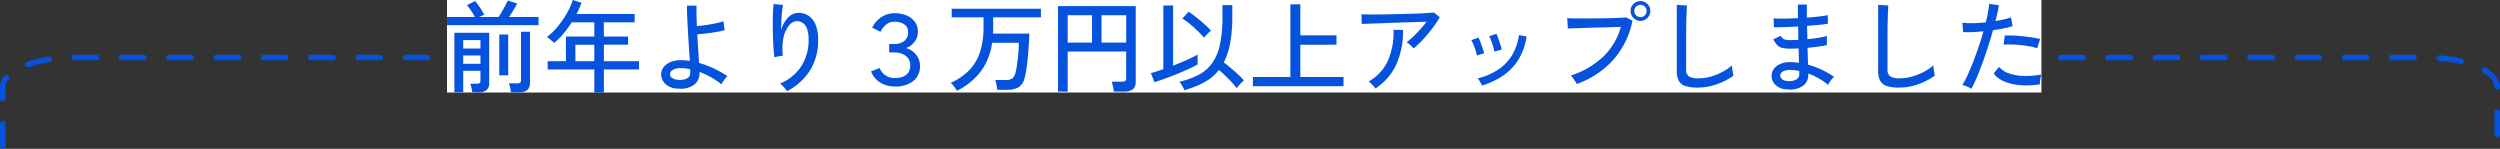
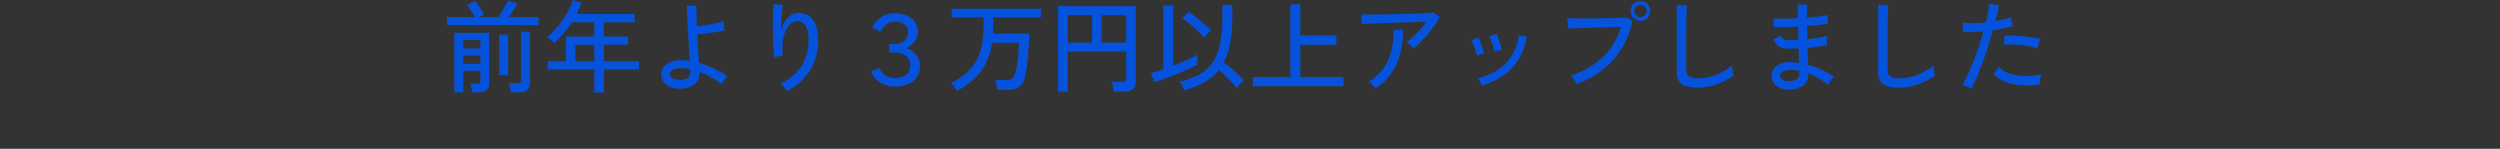
<svg xmlns="http://www.w3.org/2000/svg" width="452" height="26.9" viewBox="0 0 452 26.9">
  <rect x="0" y="0" width="452" height="26.9" fill="#333333" stroke="none" />
  <g id="グループ_52249" data-name="グループ 52249" transform="translate(-292 -3794.601)">
-     <path id="パス_52929" data-name="パス 52929" d="M150.592,16.569V5.9c0-2.933,5.8-5.333,12.877-5.333H588.715c7.083,0,12.877,2.4,12.877,5.333V16.569" transform="translate(141.908 3804.432)" fill="none" stroke="#0553dd" stroke-linecap="round" stroke-linejoin="round" stroke-width="1" stroke-dasharray="4 4.551" />
    <g id="グループ_47219" data-name="グループ 47219" transform="translate(-0.047 2718.697)">
-       <rect id="長方形_77729" data-name="長方形 77729" width="288.273" height="16.728" transform="translate(372.867 1075.903)" fill="#fff" />
      <path id="パス_73620" data-name="パス 73620" d="M2.148,1.292V-9.465h6.3V-.328a1.519,1.519,0,0,1-.473,1.2,2.12,2.12,0,0,1-1.438.419H5.388q-.036-.309-.146-.8a4.46,4.46,0,0,0-.218-.746H6.189a.823.823,0,0,0,.519-.127.59.59,0,0,0,.155-.473V-2.6H3.75v3.9ZM.819-10.849v-1.474H5.843a5.95,5.95,0,0,0-.428-.774q-.264-.41-.528-.783a6.164,6.164,0,0,0-.464-.592l1.493-.746q.237.291.555.746t.619.928a6.459,6.459,0,0,1,.446.8l-.892.419h3.495q.273-.4.6-.965t.628-1.119q.3-.555.446-.9l1.693.546q-.291.564-.692,1.22t-.783,1.22h5.333v1.474ZM12.378,1.292a8.033,8.033,0,0,0-.146-.846A3.841,3.841,0,0,0,12-.328h1.493a.9.9,0,0,0,.546-.127A.6.6,0,0,0,14.2-.947V-9.666h1.62V-.4q0,1.693-1.948,1.693ZM10.266-1.784V-9.156h1.62v7.372ZM3.75-6.626H6.862V-8.155H3.75Zm0,2.767H6.862V-5.37H3.75Zm23.7,5.188V-2.84H19.022V-4.332h3.295v-4.46h5.133v-2.567H23.372A19.222,19.222,0,0,1,21.9-9.347a12.943,12.943,0,0,1-1.711,1.7q-.218-.2-.6-.528a4.009,4.009,0,0,0-.728-.51,12.264,12.264,0,0,0,2.03-1.984,16.432,16.432,0,0,0,1.629-2.385A12.444,12.444,0,0,0,23.554-15.4l1.584.491q-.182.51-.41,1.019t-.482,1.019h10.5v1.511h-5.57v2.567h4.387v1.474H29.179v2.985h6.353V-2.84H29.179V1.329ZM24.027-4.332h3.422V-7.317H24.027ZM42.648.619A3.4,3.4,0,0,1,40.328-.2a2.386,2.386,0,0,1-.792-1.766,2.086,2.086,0,0,1,.455-1.3,3.05,3.05,0,0,1,1.3-.937A4.892,4.892,0,0,1,43.3-4.514a7.043,7.043,0,0,1,.719.036q.355.036.7.091-.073-1.147-.164-2.53t-.173-2.776Q44.3-11.085,44.25-12.3T44.2-14.38h1.729q-.018.673,0,1.638T46-10.685q.71-.055,1.611-.182t1.757-.309a13.69,13.69,0,0,0,1.456-.382q0,.146.036.473t.082.655q.046.328.082.473a12.807,12.807,0,0,1-1.493.337q-.892.155-1.811.264t-1.647.164q.073,1.383.164,2.749t.146,2.421a17.28,17.28,0,0,1,2.739,1.028A17.9,17.9,0,0,1,51.531-1.62a2.718,2.718,0,0,0-.4.419A6.317,6.317,0,0,0,50.7-.61a3.924,3.924,0,0,0-.264.464A14.153,14.153,0,0,0,46.471-2.4v.237a2.612,2.612,0,0,1-.919,2.048A4.084,4.084,0,0,1,42.648.619ZM42.7-.965a2.786,2.786,0,0,0,1.52-.264,1.029,1.029,0,0,0,.573-.956q0-.146,0-.328t-.018-.382a8.018,8.018,0,0,0-.837-.137,7.743,7.743,0,0,0-.837-.046,2.751,2.751,0,0,0-1.465.319.9.9,0,0,0-.5.755.852.852,0,0,0,.382.692A2.209,2.209,0,0,0,42.7-.965ZM62.289,1.092a4.464,4.464,0,0,0-.564-.746,4.6,4.6,0,0,0-.692-.637,8.354,8.354,0,0,0,3.8-3.076,8.6,8.6,0,0,0,1.356-4.878,5.379,5.379,0,0,0-.309-2.03,2.082,2.082,0,0,0-.819-1.038,1.848,1.848,0,0,0-1.129-.246,1.978,1.978,0,0,0-1.329.828,5.19,5.19,0,0,0-.956,2.148,9.586,9.586,0,0,0-.1,3.249,2.835,2.835,0,0,0-.491.064q-.328.064-.619.127a2.559,2.559,0,0,0-.419.118q-.091-.655-.164-1.638t-.1-2.1Q59.722-9.884,59.722-11t.036-2.084q.036-.965.109-1.584l1.711.164a10.848,10.848,0,0,0-.191,1.238q-.082.765-.118,1.638t-.055,1.675a5.38,5.38,0,0,1,1.2-2.193,2.58,2.58,0,0,1,1.82-.919,3.163,3.163,0,0,1,1.857.455,3.469,3.469,0,0,1,1.329,1.593,6.751,6.751,0,0,1,.491,2.776A10.153,10.153,0,0,1,66.43-2.63,10.928,10.928,0,0,1,62.289,1.092ZM81.747.237a4.785,4.785,0,0,1-2.621-.728,4.03,4.03,0,0,1-1.638-2l1.547-.619a2.79,2.79,0,0,0,1.056,1.329,2.892,2.892,0,0,0,1.656.491,4.529,4.529,0,0,0,1.365-.2,2.131,2.131,0,0,0,1.047-.71,2.178,2.178,0,0,0,.41-1.4,2.038,2.038,0,0,0-.792-1.684,3.287,3.287,0,0,0-2.1-.628h-.91V-7.445h.91A2.813,2.813,0,0,0,83.5-8a1.935,1.935,0,0,0,.683-1.593,1.6,1.6,0,0,0-.683-1.4,3.017,3.017,0,0,0-1.757-.473,2.336,2.336,0,0,0-1.593.564A3.648,3.648,0,0,0,79.2-9.647l-1.511-.746A4.7,4.7,0,0,1,79.345-12.3a4.262,4.262,0,0,1,2.4-.71,5.546,5.546,0,0,1,2.121.391,3.537,3.537,0,0,1,1.52,1.138,2.99,2.99,0,0,1,.564,1.857,2.861,2.861,0,0,1-.619,1.811,3.231,3.231,0,0,1-1.529,1.1,3.345,3.345,0,0,1,1.265.646,3.6,3.6,0,0,1,.919,1.11,2.98,2.98,0,0,1,.346,1.429,3.372,3.372,0,0,1-1.22,2.785A5.225,5.225,0,0,1,81.747.237Zm11.267.783a5.894,5.894,0,0,0-.51-.765,3.883,3.883,0,0,0-.619-.673,10.94,10.94,0,0,0,3.286-2.221A8.448,8.448,0,0,0,97.156-5.9a14.26,14.26,0,0,0,.664-4.623v-1.747H92.068v-1.547H108.2v1.547H99.568v1.747q0,.309-.009.61t-.027.592H106.1q-.018.783-.082,1.848t-.164,2.193q-.1,1.129-.246,2.139a15.543,15.543,0,0,1-.328,1.7A2.814,2.814,0,0,1,104.218.337a3.819,3.819,0,0,1-2.121.5h-1.8q-.036-.364-.137-.91a5.87,5.87,0,0,0-.209-.856h1.857a1.982,1.982,0,0,0,1.21-.282,1.984,1.984,0,0,0,.573-.992,11.234,11.234,0,0,0,.237-1.183q.109-.71.2-1.52t.137-1.538q.046-.728.046-1.22H99.367a11.187,11.187,0,0,1-2.075,5.224A12.328,12.328,0,0,1,93.015,1.019Zm18.275.146V-14.289h14.052V-.582q0,1.747-2.057,1.747h-1.911a5.744,5.744,0,0,0-.082-.582q-.064-.346-.146-.683a3.116,3.116,0,0,0-.173-.537h1.911a.948.948,0,0,0,.555-.127.6.6,0,0,0,.173-.51V-6.08H113.038V1.165ZM119.154-7.7h4.46v-4.951h-4.46Zm-6.116,0h4.405v-4.951h-4.405ZM134.116.91A2.643,2.643,0,0,0,133.9.4q-.164-.309-.346-.592a2.65,2.65,0,0,0-.328-.428,14.274,14.274,0,0,0,3.577-1.3,6.962,6.962,0,0,0,2.412-2.139,9.194,9.194,0,0,0,1.365-3.367,24.238,24.238,0,0,0,.437-4.987v-2.057H142.8v2.057a26.163,26.163,0,0,1-.382,4.769,12.573,12.573,0,0,1-1.165,3.531q.6.437,1.3,1.028T143.882-1.9a12.8,12.8,0,0,1,1.01,1.047,4.438,4.438,0,0,0-.419.382q-.273.273-.519.555a3.522,3.522,0,0,0-.355.464,13.3,13.3,0,0,0-.91-1.083q-.546-.592-1.156-1.174t-1.156-1.038a8.519,8.519,0,0,1-2.621,2.212A17.054,17.054,0,0,1,134.116.91ZM128.728-.546l-.655-1.638q.4-.091.983-.282t1.274-.428V-14.416H132.1V-3.531q.892-.346,1.747-.71t1.556-.7q.7-.337,1.119-.592V-3.75q-.655.382-1.629.828t-2.075.892q-1.1.446-2.166.837T128.728-.546Zm8.937-8.046a13.437,13.437,0,0,0-1.147-1.229q-.692-.664-1.42-1.265a11.512,11.512,0,0,0-1.329-.965l1.129-1.22a15.605,15.605,0,0,1,1.4,1.01q.764.61,1.474,1.247a15.554,15.554,0,0,1,1.183,1.165,3.355,3.355,0,0,0-.428.364q-.264.255-.51.51T137.665-8.592ZM146.53.182V-1.474H153.3V-14.617h1.8V-9.01h6.535v1.693H155.1v5.843h7.809V.182Zm29.051-6.826a5.14,5.14,0,0,0-.582-.6,3.551,3.551,0,0,0-.692-.51A12.139,12.139,0,0,0,175.5-8.774q.646-.619,1.283-1.32a16.6,16.6,0,0,0,1.129-1.374q-.783.018-1.848.055t-2.257.073q-1.192.036-2.375.082t-2.23.082l-1.829.064q-.783.027-1.165.046l-.073-1.747q.546.018,1.593.027t2.366-.009q1.32-.018,2.721-.055l2.694-.073q1.292-.036,2.284-.1t1.447-.118l1.074.856a17.112,17.112,0,0,1-.947,1.465q-.564.792-1.22,1.575t-1.32,1.456A15.569,15.569,0,0,1,175.581-6.644ZM168.683.6a5.574,5.574,0,0,0-.546-.664,3.4,3.4,0,0,0-.692-.592A8.284,8.284,0,0,0,170.967-4.5a12.8,12.8,0,0,0,.974-5.5h1.729a14.755,14.755,0,0,1-1.22,6.253A10.486,10.486,0,0,1,168.683.6ZM187.941.073q-.109-.255-.346-.683a2.44,2.44,0,0,0-.437-.61,11.921,11.921,0,0,0,3.559-1.493A8.376,8.376,0,0,0,193.3-5.288a9.284,9.284,0,0,0,1.32-3.759L196-8.81a10.741,10.741,0,0,1-1.511,4.259,9.794,9.794,0,0,1-2.8,2.867A14.2,14.2,0,0,1,187.941.073Zm2.239-6.134a6.288,6.288,0,0,0-.218-.919q-.164-.537-.355-1.056a4.522,4.522,0,0,0-.373-.81l1.311-.437a5.474,5.474,0,0,1,.355.837q.191.546.364,1.1a9.449,9.449,0,0,1,.246.919Zm-3.167.692a5.732,5.732,0,0,0-.228-.919q-.173-.537-.382-1.047a5.5,5.5,0,0,0-.391-.8L187.3-8.61a6.142,6.142,0,0,1,.364.828q.2.537.391,1.092t.282.919ZM205.069-.218a3.922,3.922,0,0,0-.264-.464q-.191-.3-.41-.61a2.736,2.736,0,0,0-.382-.455,15.531,15.531,0,0,0,5.779-3.34,12.079,12.079,0,0,0,3.267-5.452q-.8.018-1.884.055t-2.257.064q-1.174.027-2.275.064l-1.939.064q-.837.027-1.238.046l-.109-1.875q.473.036,1.311.046t1.9.009q1.065,0,2.184-.009t2.166-.036q1.047-.027,1.866-.064t1.238-.073l1.129.6a15.084,15.084,0,0,1-3.54,7.135A15.935,15.935,0,0,1,205.069-.218Zm11.522-11.413a1.715,1.715,0,0,1-1.256-.528,1.715,1.715,0,0,1-.528-1.256,1.706,1.706,0,0,1,.528-1.265,1.73,1.73,0,0,1,1.256-.519,1.721,1.721,0,0,1,1.265.519,1.721,1.721,0,0,1,.519,1.265,1.73,1.73,0,0,1-.519,1.256A1.706,1.706,0,0,1,216.592-11.631Zm0-.673a1.06,1.06,0,0,0,.792-.328,1.084,1.084,0,0,0,.319-.783,1.075,1.075,0,0,0-.319-.792,1.075,1.075,0,0,0-.792-.319,1.084,1.084,0,0,0-.783.319,1.06,1.06,0,0,0-.328.792,1.068,1.068,0,0,0,.328.783A1.068,1.068,0,0,0,216.592-12.3ZM226.985.437a7.539,7.539,0,0,1-2.193-.264,2.1,2.1,0,0,1-1.238-.919,3.472,3.472,0,0,1-.391-1.784v-12L225-14.4q-.018.291-.055,1.019t-.055,1.6q-.018.673-.027,1.484t-.009,1.72v5.752a1.4,1.4,0,0,0,.5,1.238,3.16,3.16,0,0,0,1.72.346,8.146,8.146,0,0,0,2.257-.319,10.571,10.571,0,0,0,2.093-.846,9.185,9.185,0,0,0,1.711-1.165q.018.237.064.619t.109.737q.064.355.1.5a11.88,11.88,0,0,1-3,1.547A10.168,10.168,0,0,1,226.985.437ZM243.2.765a3.162,3.162,0,0,1-2.166-.783,2.293,2.293,0,0,1-.728-1.747,2.061,2.061,0,0,1,.446-1.229,2.891,2.891,0,0,1,1.22-.883,4.457,4.457,0,0,1,1.866-.291q.364.018.719.046t.7.082l-.073-2.6q-.382.018-.765.027t-.764.009a5.611,5.611,0,0,1-1.474-.155,1.924,1.924,0,0,1-.892-.519,4.332,4.332,0,0,1-.673-1l1.329-.655a1.366,1.366,0,0,0,.619.637,3.151,3.151,0,0,0,1.129.146q.346,0,.71-.009t.746-.027q-.018-.6-.027-1.21t-.027-1.21q-1.329.073-2.512.109t-1.857.018l-.073-1.6q.619.055,1.829.046t2.594-.082q-.018-.637-.018-1.265V-14.58h1.62v1.138q0,.592.018,1.229,1.22-.091,2.239-.209a13.006,13.006,0,0,0,1.529-.246l.018,1.547a14.842,14.842,0,0,1-1.529.209q-1.019.1-2.239.191.036,1.22.055,2.4,1.074-.091,2.011-.246A11.588,11.588,0,0,0,250.3-8.9v1.656q-.673.146-1.575.273t-1.92.218q.018.874.046,1.647T246.9-3.7a14.173,14.173,0,0,1,2.485.919,17.23,17.23,0,0,1,2.212,1.265,2.6,2.6,0,0,0-.391.41,6.406,6.406,0,0,0-.419.582,3.923,3.923,0,0,0-.264.464,12.015,12.015,0,0,0-3.586-2.039v.218a2.406,2.406,0,0,1-.874,1.939A4.074,4.074,0,0,1,243.2.765Zm.055-1.511a2.555,2.555,0,0,0,1.584-.319,1.067,1.067,0,0,0,.473-.883v-.264q0-.155-.018-.355a8.018,8.018,0,0,0-.837-.137,7.579,7.579,0,0,0-.819-.046,2.432,2.432,0,0,0-1.32.291.841.841,0,0,0-.446.71.853.853,0,0,0,.346.683A1.769,1.769,0,0,0,243.258-.746ZM263.39.437A7.539,7.539,0,0,1,261.2.173a2.1,2.1,0,0,1-1.238-.919,3.473,3.473,0,0,1-.391-1.784v-12l1.838.127q-.018.291-.055,1.019t-.055,1.6q-.018.673-.027,1.484t-.009,1.72v5.752a1.4,1.4,0,0,0,.5,1.238,3.16,3.16,0,0,0,1.72.346,8.146,8.146,0,0,0,2.257-.319,10.571,10.571,0,0,0,2.093-.846,9.184,9.184,0,0,0,1.711-1.165q.018.237.064.619t.109.737q.064.355.1.5a11.88,11.88,0,0,1-3,1.547A10.168,10.168,0,0,1,263.39.437Zm13.033.218a4.471,4.471,0,0,0-.792-.41,4.893,4.893,0,0,0-.846-.282,15.151,15.151,0,0,0,.956-1.793q.5-1.083,1.01-2.394t.992-2.73q.482-1.42.865-2.785-1.074.109-2.057.146t-1.62,0l-.127-1.693a14.751,14.751,0,0,0,1.9.073q1.119-.018,2.339-.146.237-.983.391-1.838t.209-1.511l1.747.255q-.073.582-.237,1.311t-.364,1.547q.837-.146,1.556-.309a8.664,8.664,0,0,0,1.229-.364l.309,1.584a13.388,13.388,0,0,1-1.529.4q-.947.2-2.02.346-.4,1.438-.883,2.949t-1.01,2.949q-.528,1.438-1.038,2.648A19.946,19.946,0,0,1,276.423.655Zm12.4-.819a14.737,14.737,0,0,1-3.64.155,9.126,9.126,0,0,1-2.894-.7,4.3,4.3,0,0,1-1.82-1.4l.947-1.2A3.983,3.983,0,0,0,283.1-2.175a8.475,8.475,0,0,0,2.639.5,14.969,14.969,0,0,0,3.349-.255,4.625,4.625,0,0,0-.209.883A4.506,4.506,0,0,0,288.819-.164Zm-.51-6.516a11.445,11.445,0,0,0-1.92-.437q-1.1-.164-2.2-.218a14.417,14.417,0,0,0-1.939.018l.2-1.656q.637-.036,1.483,0t1.757.127q.91.091,1.738.218t1.429.273Z" transform="translate(372.048 1091.303)" fill="#0553dd" />
    </g>
  </g>
</svg>